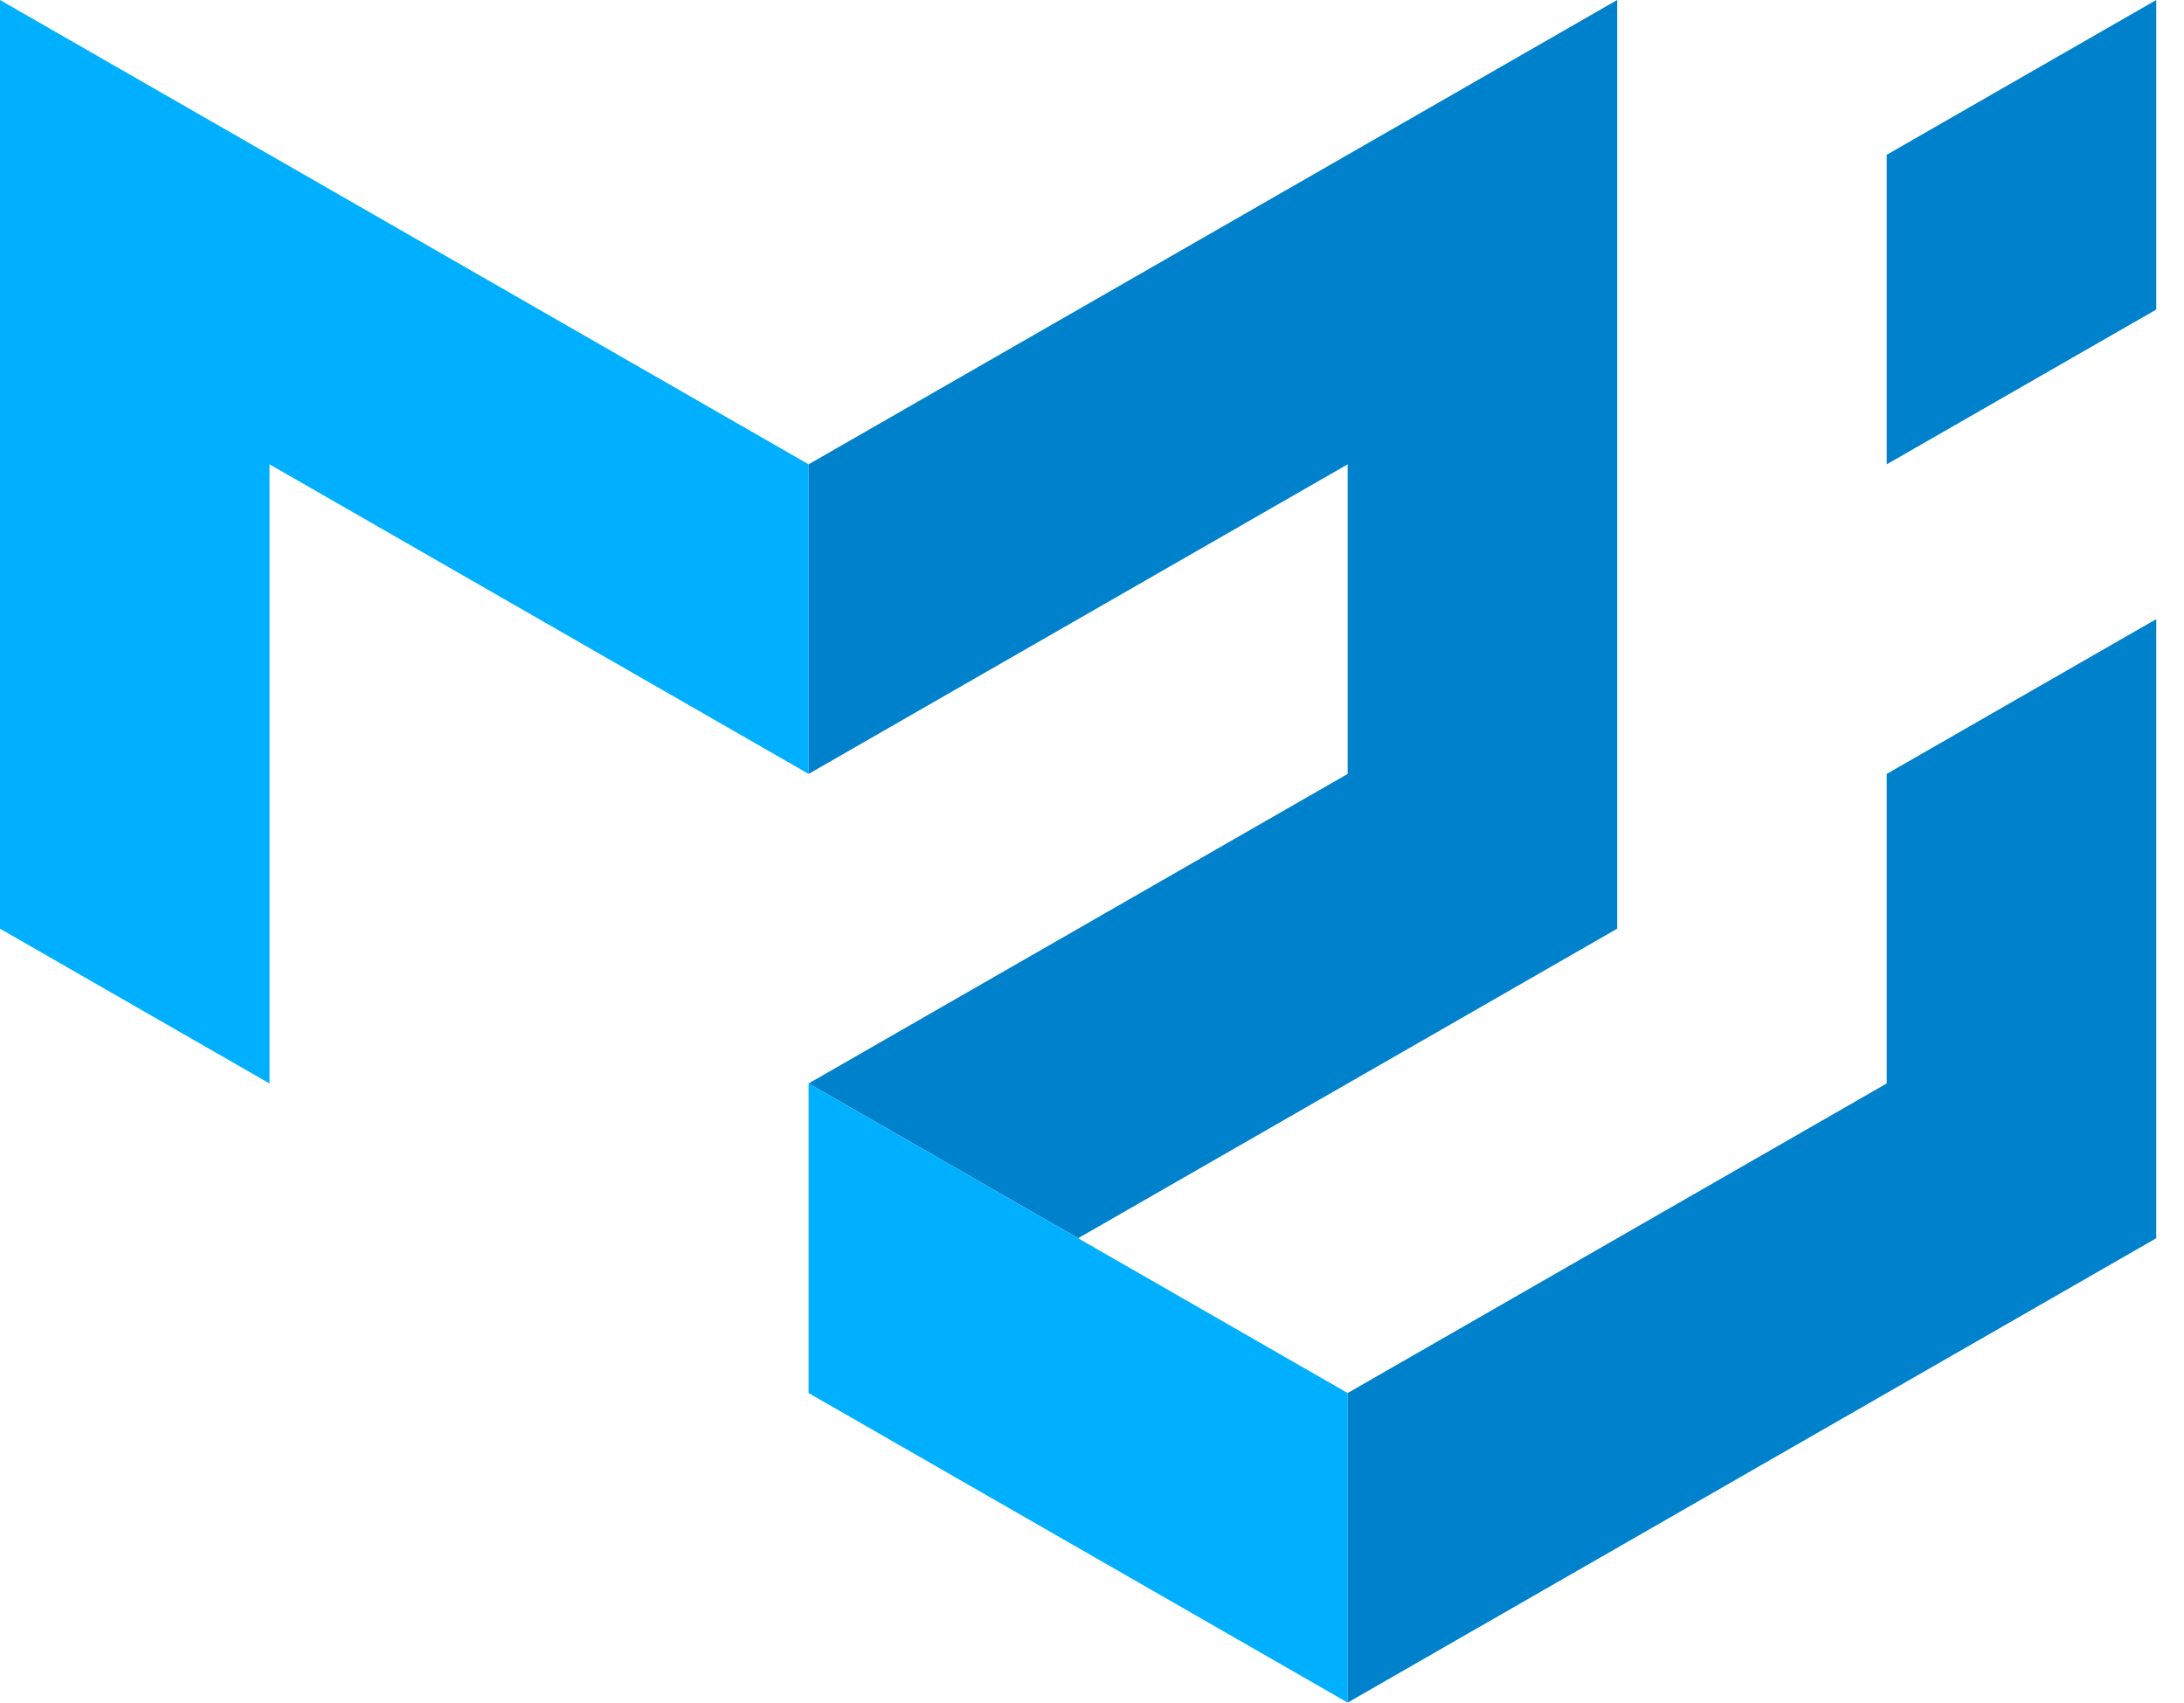
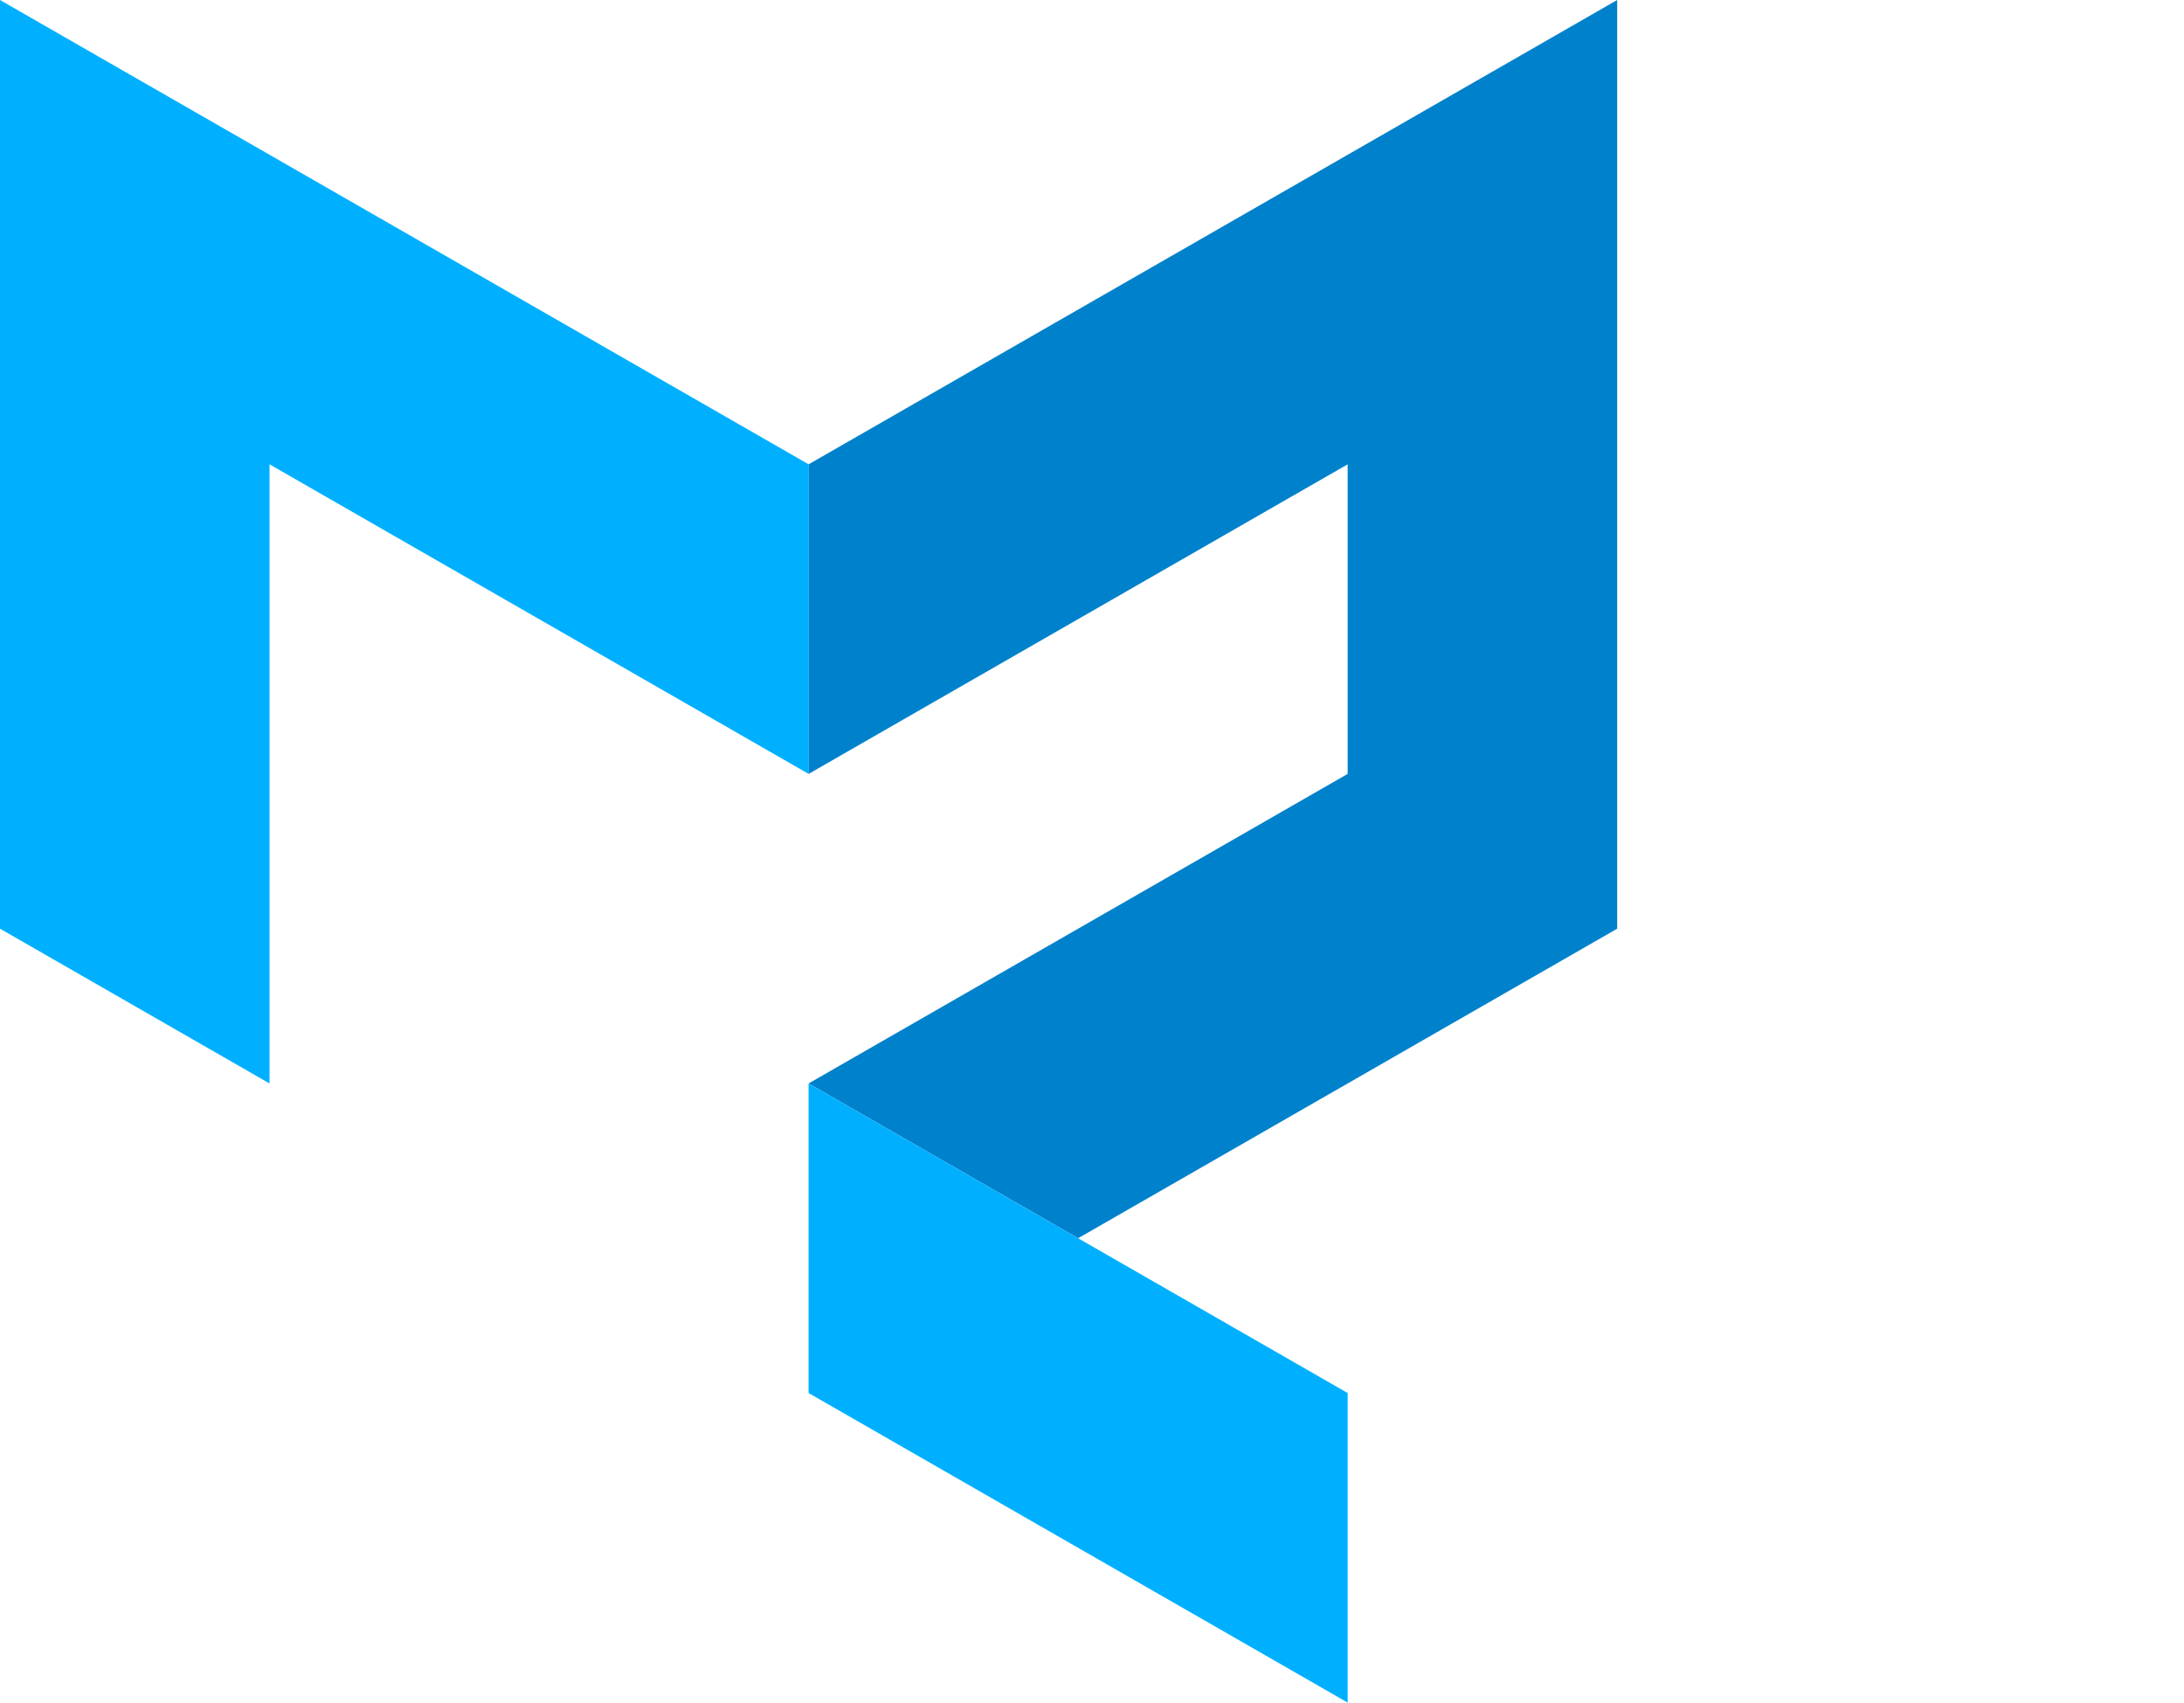
<svg xmlns="http://www.w3.org/2000/svg" width="68" height="53" viewBox="0 0 68 53" fill="none">
  <path d="M0 28.909V0L25.177 14.454V24.091L8.392 14.454V33.727L0 28.909Z" fill="#00B0FF" />
  <path d="M25.176 14.454L50.352 0V28.909L33.568 38.545L25.176 33.727L41.96 24.091V14.454L25.176 24.091V14.454Z" fill="#0081CB" />
  <path d="M25.176 33.727V43.364L41.96 53V43.364L25.176 33.727Z" fill="#00B0FF" />
-   <path d="M41.96 53L67.136 38.545V19.273L58.744 24.091V33.727L41.96 43.364V53ZM58.744 14.454V4.818L67.136 0V9.636L58.744 14.454Z" fill="#0081CB" />
</svg>